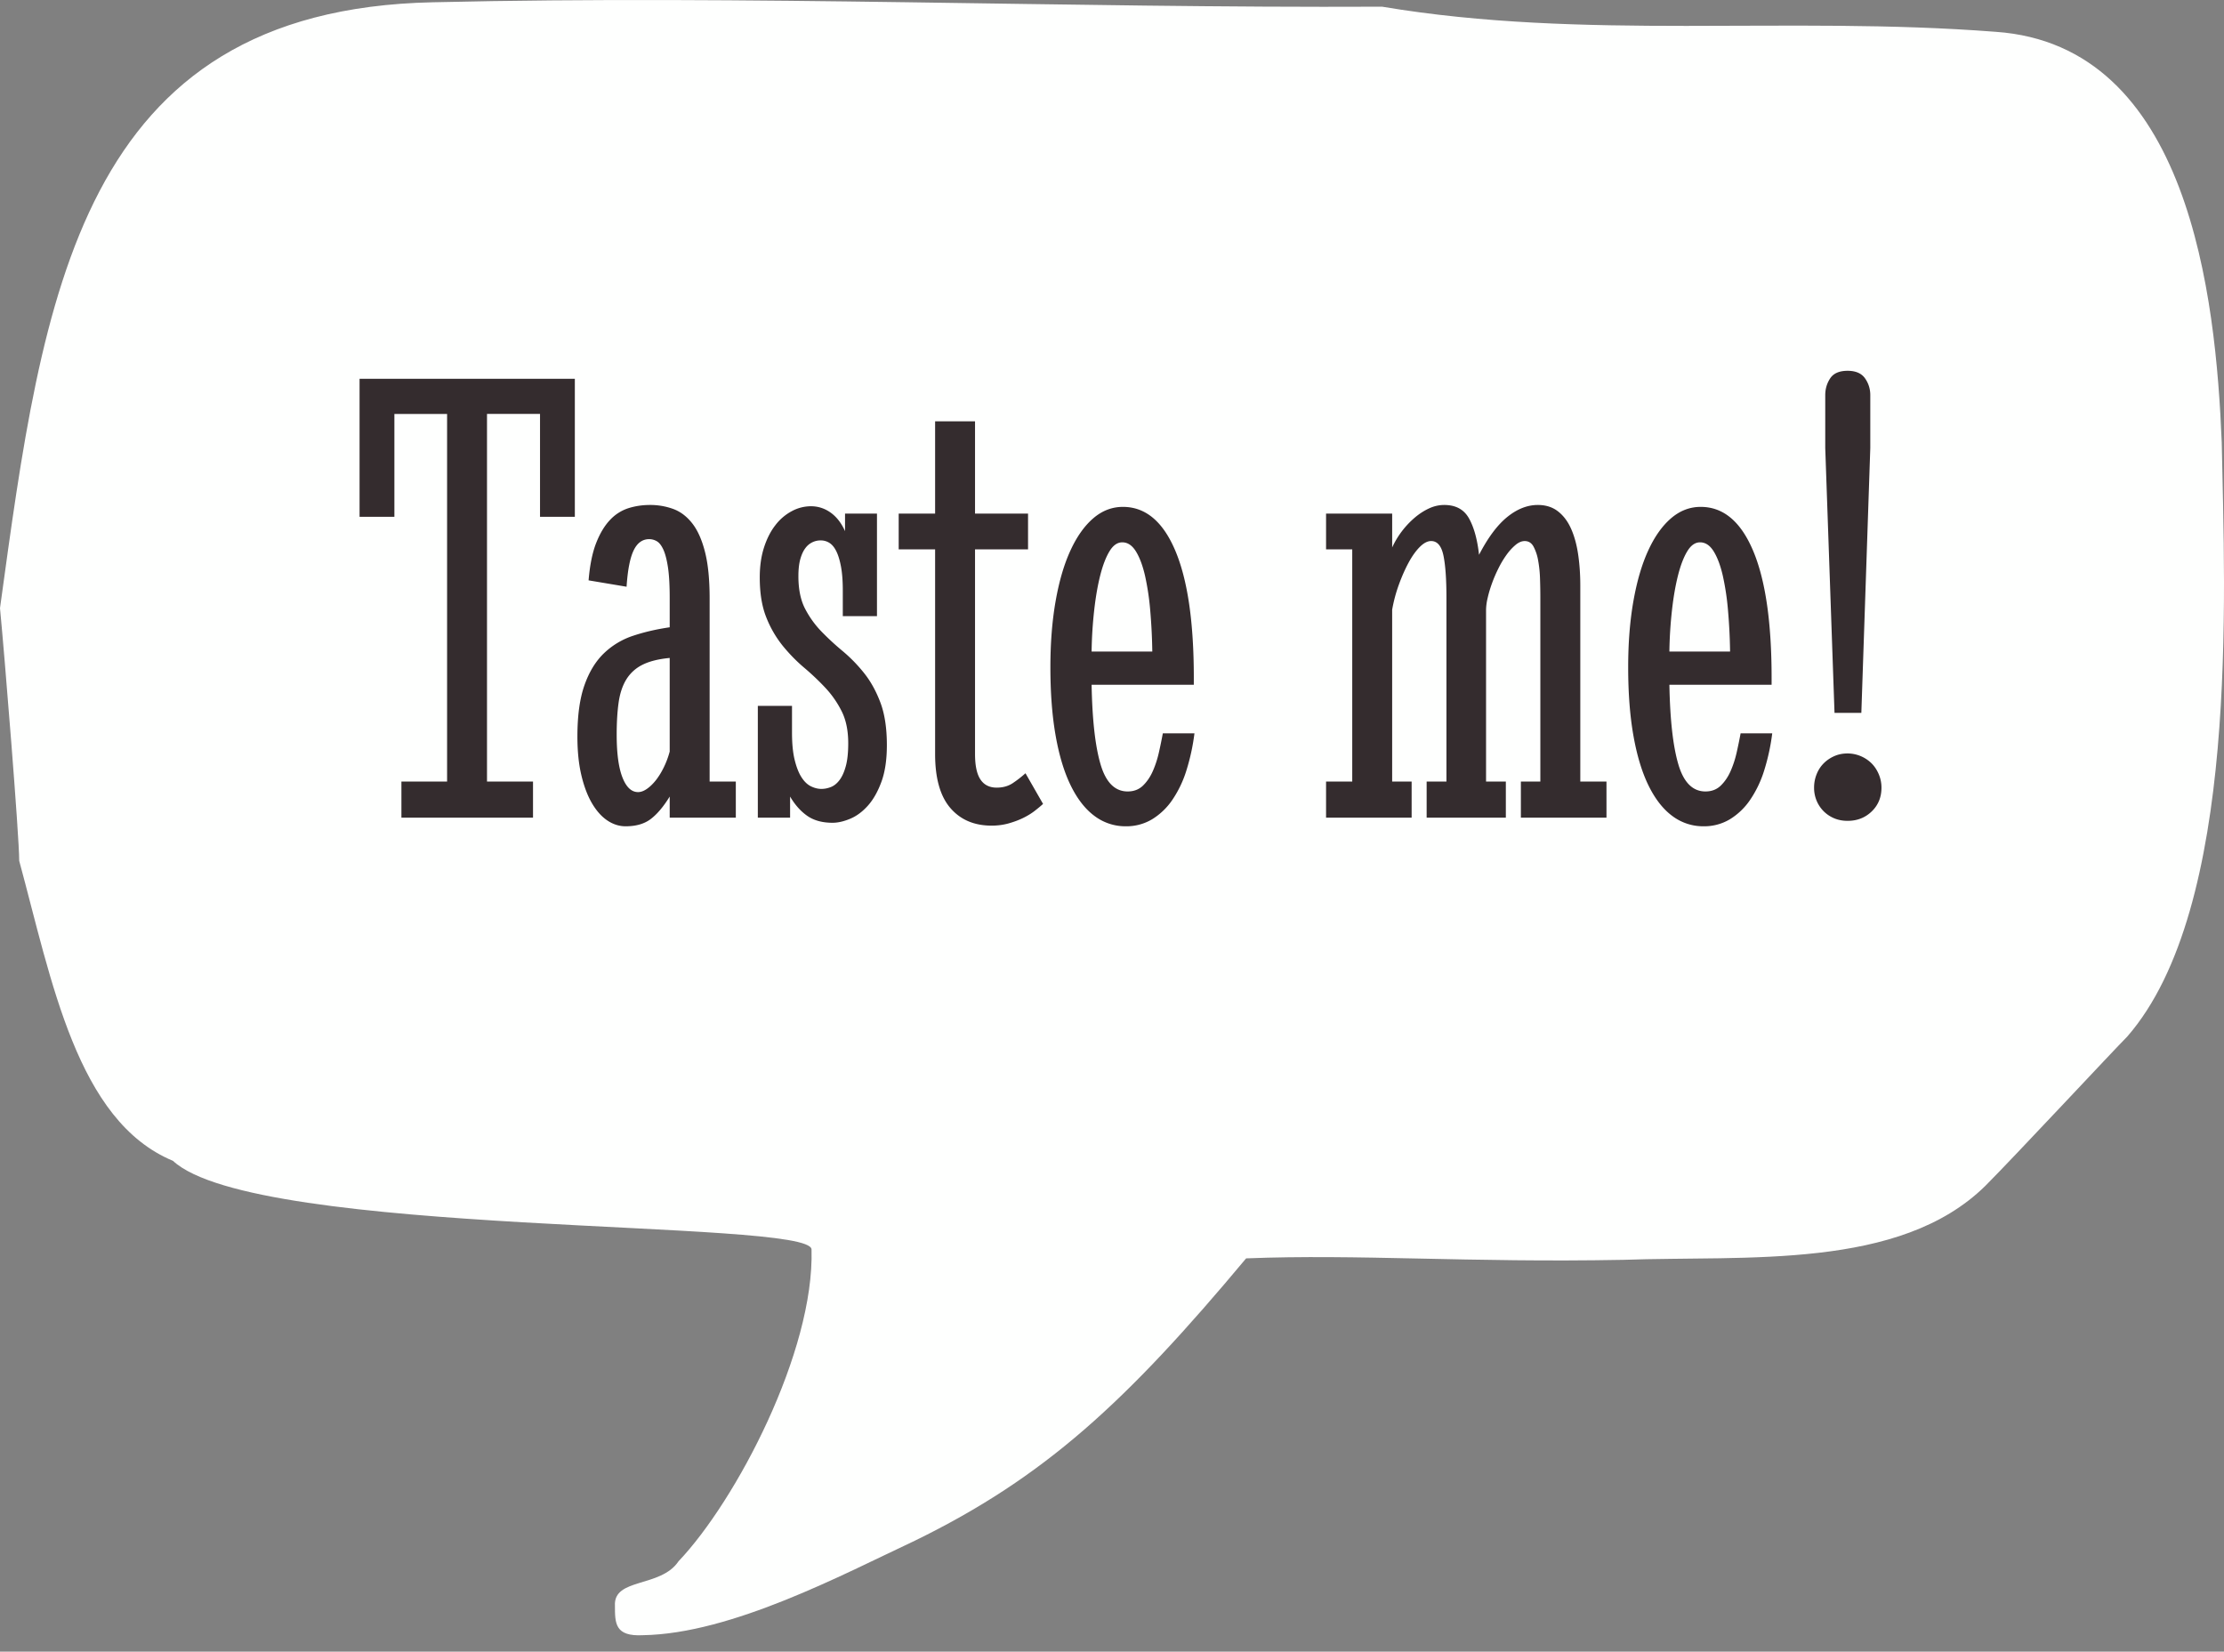
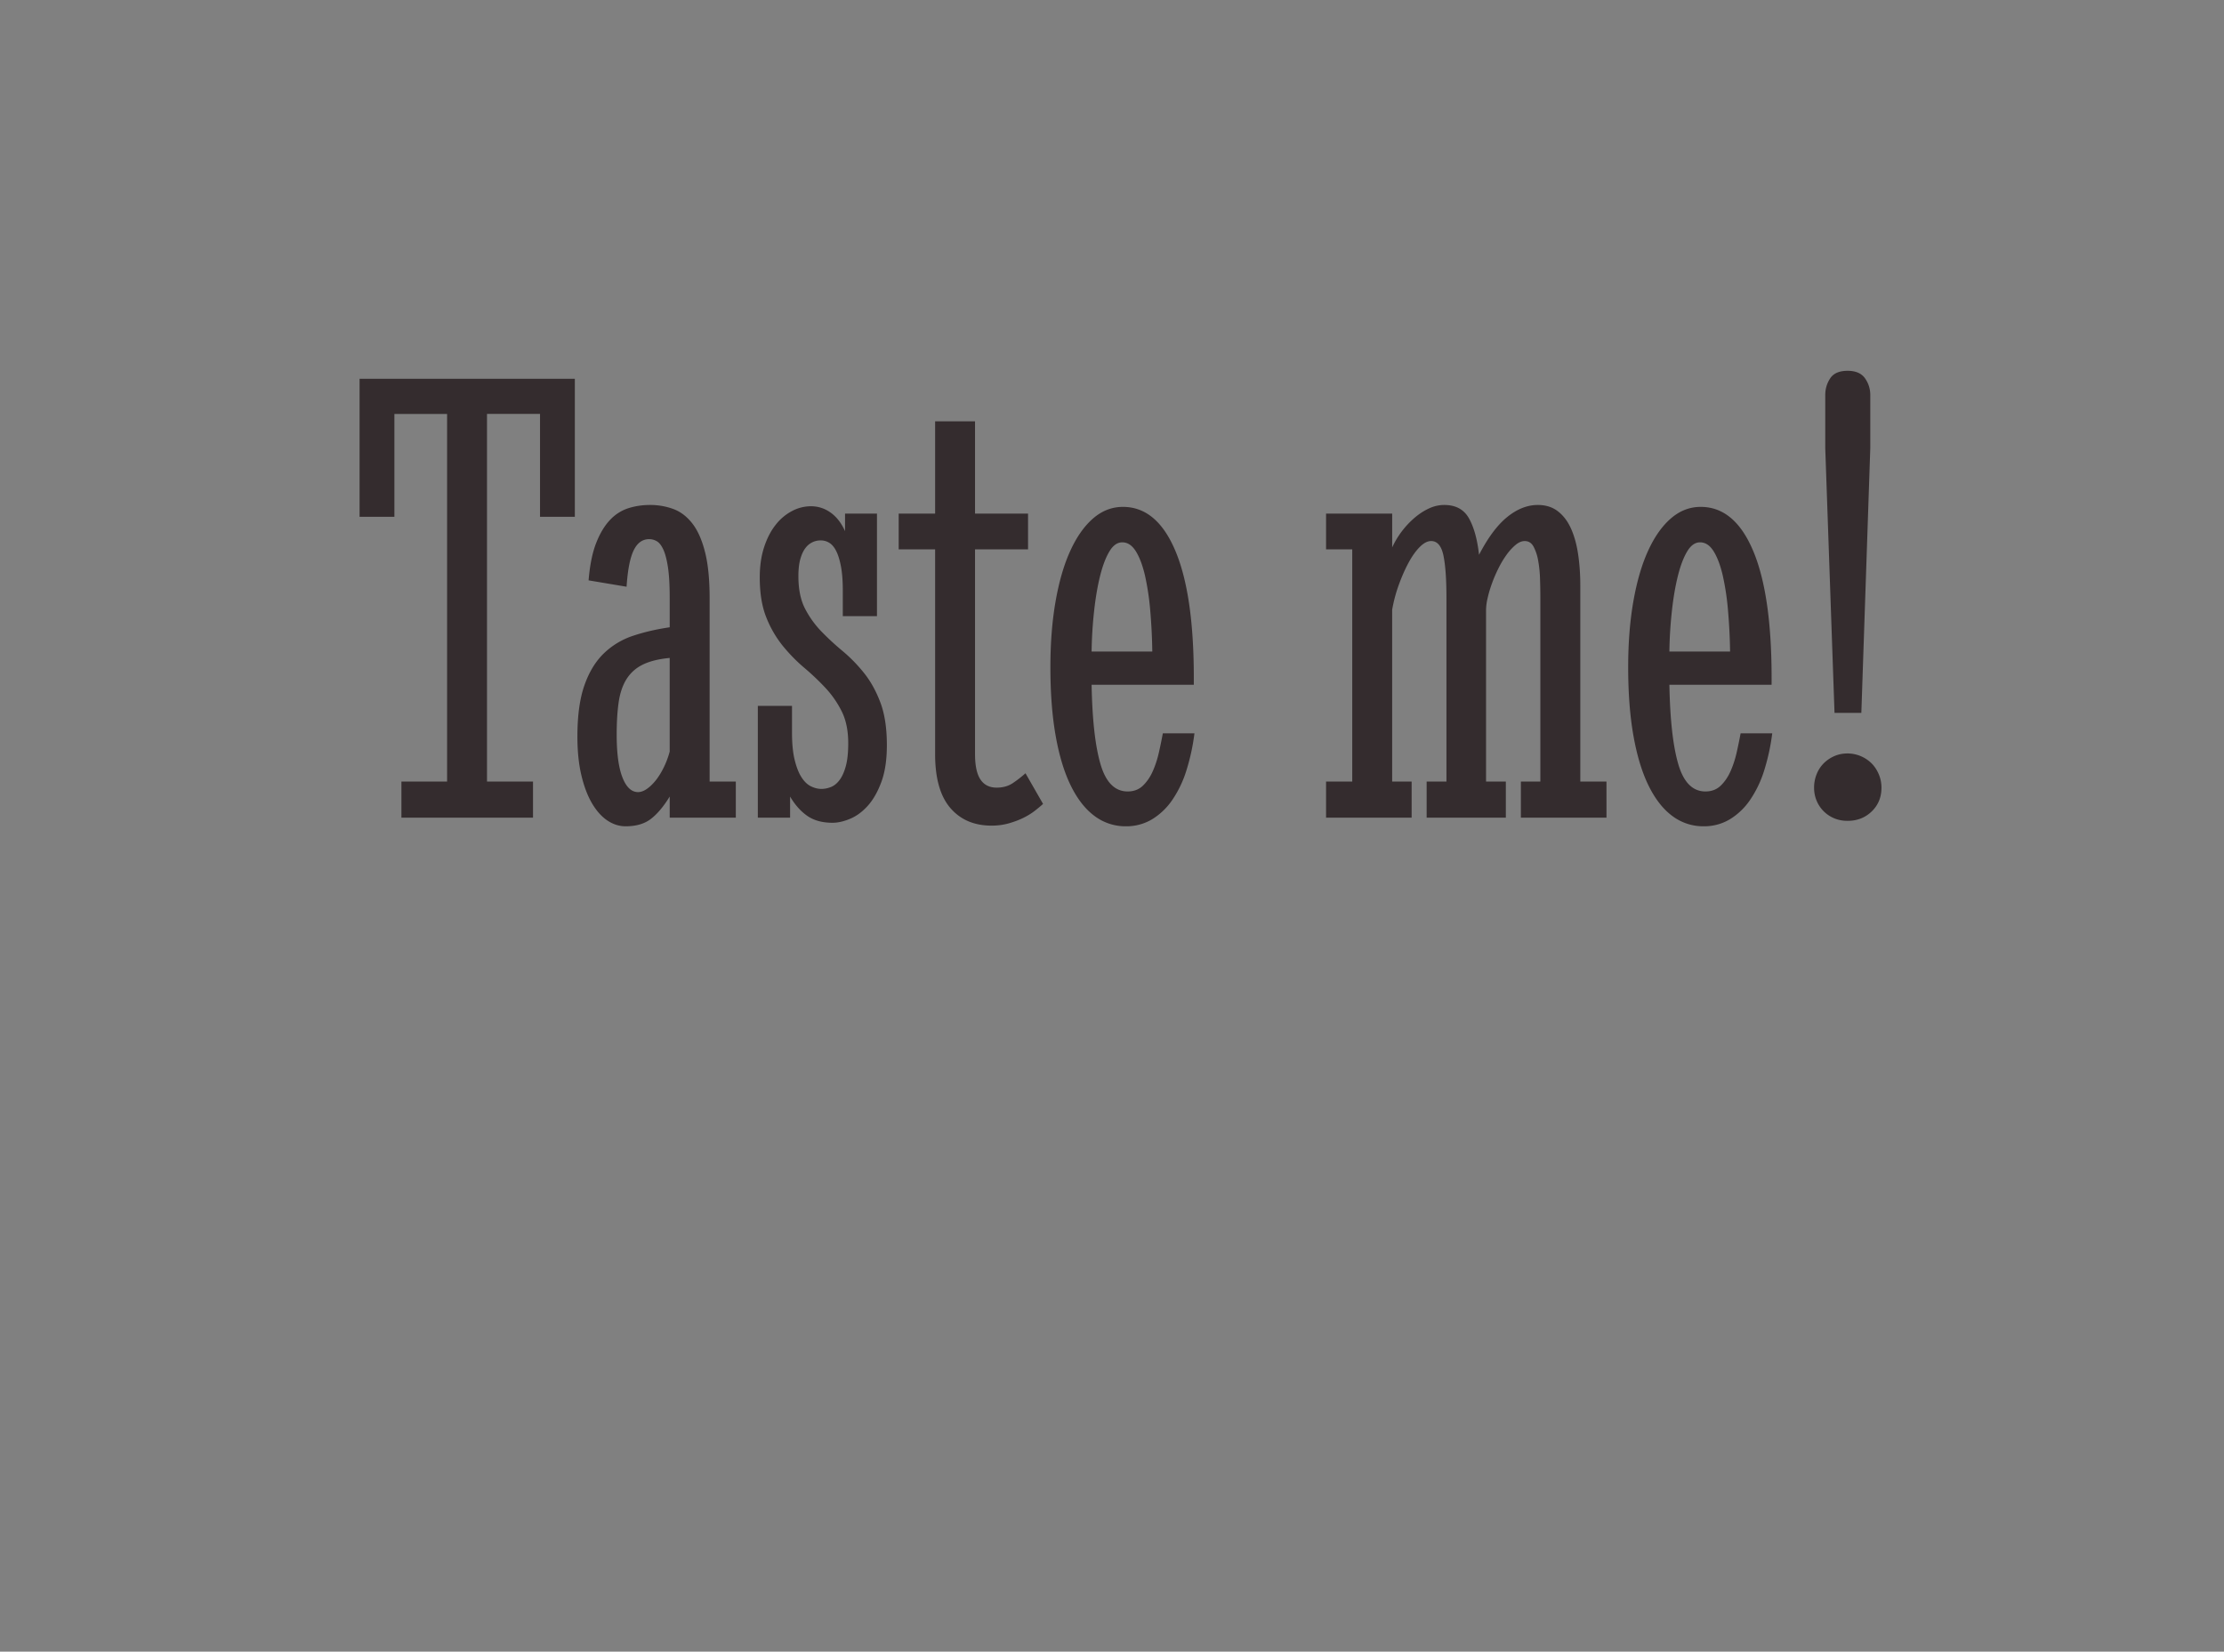
<svg xmlns="http://www.w3.org/2000/svg" width="136" height="101" viewBox="0 0 136 101">
  <rect x="0" y="0" width="136" height="101" fill="#808080" stroke="none" />
  <g fill="none" fill-rule="evenodd">
-     <path fill="#FEFFFE" fill-rule="nonzero" d="M37.604 98.186c0 1.084 0 1.898 1.717 1.807 5.424-.09 12.203-3.705 16.633-5.783 7.954-3.886 12.926-8.495 20.248-17.26 6.87-.272 13.559.27 23.05.09 7.593-.271 16.904.632 22.147-4.518 1.717-1.717 7.864-8.314 8.677-9.127 6.87-7.862 5.966-27.02 5.786-36.328-.362-8.946-1.99-24.309-13.83-25.122-12.837-.994-25.13.542-37.514-1.536-19.344.09-38.779-.723-58.033-.271C4.791.589 2.621 18.12 0 37.188c.271 2.801 1.175 13.917 1.175 15.453 1.989 7.32 3.525 15.904 9.401 18.344 5.062 4.7 39.05 3.525 39.05 5.422.18 6.236-4.61 15.363-8.135 19.068-1.085 1.626-3.978.994-3.887 2.71z" />
    <path fill="#342C2E" d="M21.988 31.602v-8.438h13.164v8.438h-2.129v-6.29h-3.242v22.481h2.813V50h-8.047v-2.207h2.793v-22.48h-3.223v6.289h-2.129zm18.965 8.632c-.69.065-1.247.205-1.67.42a2.399 2.399 0 0 0-.986.899c-.235.384-.39.856-.469 1.416-.078.56-.117 1.21-.117 1.953 0 1.146.117 2.018.352 2.617.234.599.553.898.957.898.169 0 .348-.065.537-.195.188-.13.37-.306.547-.527.175-.222.338-.485.488-.791.15-.306.27-.628.361-.967v-5.723zm-4.96-4.746c.077-.937.234-1.702.468-2.295.234-.592.518-1.06.85-1.406a2.642 2.642 0 0 1 1.123-.713c.416-.13.852-.195 1.308-.195a4.1 4.1 0 0 1 1.426.244c.443.163.83.456 1.162.879.332.423.593 1.006.781 1.748.19.742.284 1.693.284 2.852v11.191h1.601V50h-4.043v-1.29c-.377.613-.762 1.069-1.152 1.368-.39.3-.905.45-1.543.45-.39 0-.762-.118-1.113-.352-.352-.235-.665-.583-.938-1.045-.273-.462-.492-1.035-.654-1.719-.163-.683-.244-1.474-.244-2.373 0-1.276.143-2.32.43-3.135.286-.814.683-1.465 1.19-1.953a4.678 4.678 0 0 1 1.788-1.074c.683-.228 1.429-.4 2.236-.518v-1.797c0-.78-.036-1.406-.107-1.874-.072-.47-.166-.83-.283-1.084-.118-.254-.251-.424-.4-.508a.922.922 0 0 0-.46-.127c-.417 0-.736.23-.957.693-.221.462-.364 1.201-.43 2.217l-2.324-.39zM46.342 50v-6.836h2.09v1.64c0 .678.056 1.238.167 1.68.11.443.25.795.42 1.055.169.26.36.443.576.547.215.104.426.156.634.156.196 0 .391-.039.586-.117.196-.078.371-.221.528-.43.156-.208.283-.491.38-.85.098-.357.147-.823.147-1.396 0-.768-.133-1.419-.4-1.953a6.051 6.051 0 0 0-1.006-1.445c-.404-.43-.837-.84-1.299-1.23-.462-.391-.895-.834-1.299-1.329a6.652 6.652 0 0 1-1.006-1.738c-.267-.664-.4-1.478-.4-2.441 0-.69.088-1.306.264-1.846.175-.54.41-.996.703-1.367a3.092 3.092 0 0 1 1.006-.85 2.483 2.483 0 0 1 1.152-.293c.443 0 .846.13 1.21.39.365.261.658.639.88 1.133v-1.074h1.953v6.27h-2.09v-1.563c0-.573-.036-1.054-.107-1.445-.072-.39-.166-.706-.284-.947-.117-.241-.257-.414-.42-.518a.976.976 0 0 0-.537-.156 1.138 1.138 0 0 0-.938.469c-.13.169-.233.394-.312.673-.078.28-.117.629-.117 1.045 0 .795.134 1.452.4 1.973.268.52.603.99 1.006 1.406.404.417.837.817 1.3 1.201a9.31 9.31 0 0 1 1.298 1.329c.404.5.74 1.103 1.006 1.806.267.703.4 1.576.4 2.617 0 .886-.11 1.631-.332 2.237-.221.605-.498 1.093-.83 1.465-.332.37-.693.638-1.084.8-.39.163-.748.245-1.074.245-.625 0-1.14-.14-1.543-.42-.404-.28-.755-.674-1.055-1.182V50h-1.972zm14.61-1.836c.378 0 .703-.091.977-.273.273-.183.534-.384.78-.606l1.075 1.875c-.143.13-.316.274-.517.43-.202.156-.437.3-.704.43-.266.13-.563.24-.888.332-.326.09-.67.136-1.035.136-1.068 0-1.911-.361-2.53-1.084-.618-.722-.927-1.82-.927-3.29v-12.52h-2.227v-2.188h2.227v-5.644h2.441v5.644h3.242v2.188h-3.242v12.52c0 .702.11 1.22.332 1.552.221.332.553.498.996.498zm9.512-8.32a34.329 34.329 0 0 0-.127-2.52 15.718 15.718 0 0 0-.322-2.138c-.144-.619-.33-1.11-.557-1.475-.228-.365-.505-.547-.83-.547-.3 0-.56.182-.781.547-.222.365-.41.856-.567 1.475-.156.618-.28 1.33-.37 2.138a25.91 25.91 0 0 0-.157 2.52h3.71zm-1.504 8.554c.378 0 .69-.12.937-.36.248-.242.45-.541.606-.9.156-.357.28-.742.371-1.152.091-.41.17-.79.234-1.142h1.934a12.89 12.89 0 0 1-.488 2.256 6.74 6.74 0 0 1-.86 1.806 4.062 4.062 0 0 1-1.24 1.192 3.06 3.06 0 0 1-1.611.43 3.136 3.136 0 0 1-1.905-.626c-.566-.416-1.051-1.035-1.455-1.855-.403-.82-.713-1.836-.927-3.047-.215-1.21-.323-2.61-.323-4.2 0-1.497.108-2.85.323-4.062.214-1.21.517-2.24.908-3.086.39-.846.856-1.5 1.396-1.963.54-.462 1.143-.693 1.807-.693 1.38 0 2.448.892 3.203 2.676.755 1.784 1.133 4.375 1.133 7.773v.43h-6.25c.039 2.135.221 3.757.547 4.863.325 1.107.879 1.66 1.66 1.66zm24.043-.605h1.191v-11.23c0-.365-.006-.752-.02-1.163a7.39 7.39 0 0 0-.116-1.132 2.822 2.822 0 0 0-.284-.85c-.123-.221-.302-.332-.537-.332-.182 0-.368.078-.556.234a3.266 3.266 0 0 0-.547.596 5.83 5.83 0 0 0-.498.83c-.157.313-.29.622-.4.928-.111.306-.2.602-.264.889a3.363 3.363 0 0 0-.098.722v10.508h1.21V50h-4.843v-2.207h1.211v-11.23c0-1.146-.062-2.012-.185-2.598-.124-.586-.375-.88-.752-.88-.222 0-.453.121-.694.362-.24.241-.468.56-.683.957-.215.397-.414.847-.596 1.348a9.036 9.036 0 0 0-.41 1.533v10.508h1.191V50H81.09v-2.207h1.601v-14.2H81.09v-2.187h4.043v2.07a5.343 5.343 0 0 1 1.396-1.835c.28-.235.57-.42.87-.557.299-.137.605-.205.917-.205.704 0 1.208.273 1.514.82.306.547.511 1.29.615 2.227.547-1.055 1.123-1.826 1.729-2.315.605-.488 1.227-.732 1.865-.732.482 0 .889.127 1.22.38.333.255.6.603.802 1.046.201.442.348.963.439 1.562.091.6.137 1.244.137 1.934v11.992h1.601V50h-5.234v-2.207zm12.793-7.95a34.329 34.329 0 0 0-.127-2.519 15.718 15.718 0 0 0-.322-2.138c-.144-.619-.33-1.11-.557-1.475-.228-.365-.505-.547-.83-.547-.3 0-.56.182-.781.547-.222.365-.41.856-.567 1.475-.156.618-.28 1.33-.37 2.138a25.91 25.91 0 0 0-.157 2.52h3.71zm-1.504 8.555c.378 0 .69-.12.937-.36.248-.242.45-.541.606-.9.156-.357.28-.742.371-1.152.091-.41.17-.79.234-1.142h1.934a12.89 12.89 0 0 1-.488 2.256 6.74 6.74 0 0 1-.86 1.806 4.062 4.062 0 0 1-1.24 1.192 3.06 3.06 0 0 1-1.611.43 3.136 3.136 0 0 1-1.905-.626c-.566-.416-1.05-1.035-1.455-1.855-.403-.82-.712-1.836-.927-3.047-.215-1.21-.323-2.61-.323-4.2 0-1.497.108-2.85.323-4.062.215-1.21.517-2.24.908-3.086.39-.846.856-1.5 1.396-1.963.54-.462 1.143-.693 1.807-.693 1.38 0 2.448.892 3.203 2.676.755 1.784 1.133 4.375 1.133 7.773v.43h-6.25c.039 2.135.221 3.757.547 4.863.325 1.107.879 1.66 1.66 1.66zm9.531-4.804h-1.64l-.567-16.192V24.16c0-.377.101-.72.303-1.025.202-.306.557-.46 1.064-.46.495 0 .85.154 1.065.46.215.306.322.648.322 1.025v3.242l-.547 16.192zm-2.89 4.57c0-.286.052-.56.156-.82a1.95 1.95 0 0 1 .43-.664c.182-.183.397-.33.644-.44.247-.11.52-.166.82-.166a2.102 2.102 0 0 1 1.465.605c.183.183.329.404.44.665.11.26.166.534.166.82 0 .586-.199 1.071-.596 1.455-.397.384-.889.576-1.475.576-.3 0-.573-.052-.82-.156a1.997 1.997 0 0 1-.644-.43 1.997 1.997 0 0 1-.43-.644 2.042 2.042 0 0 1-.156-.8z" />
  </g>
</svg>